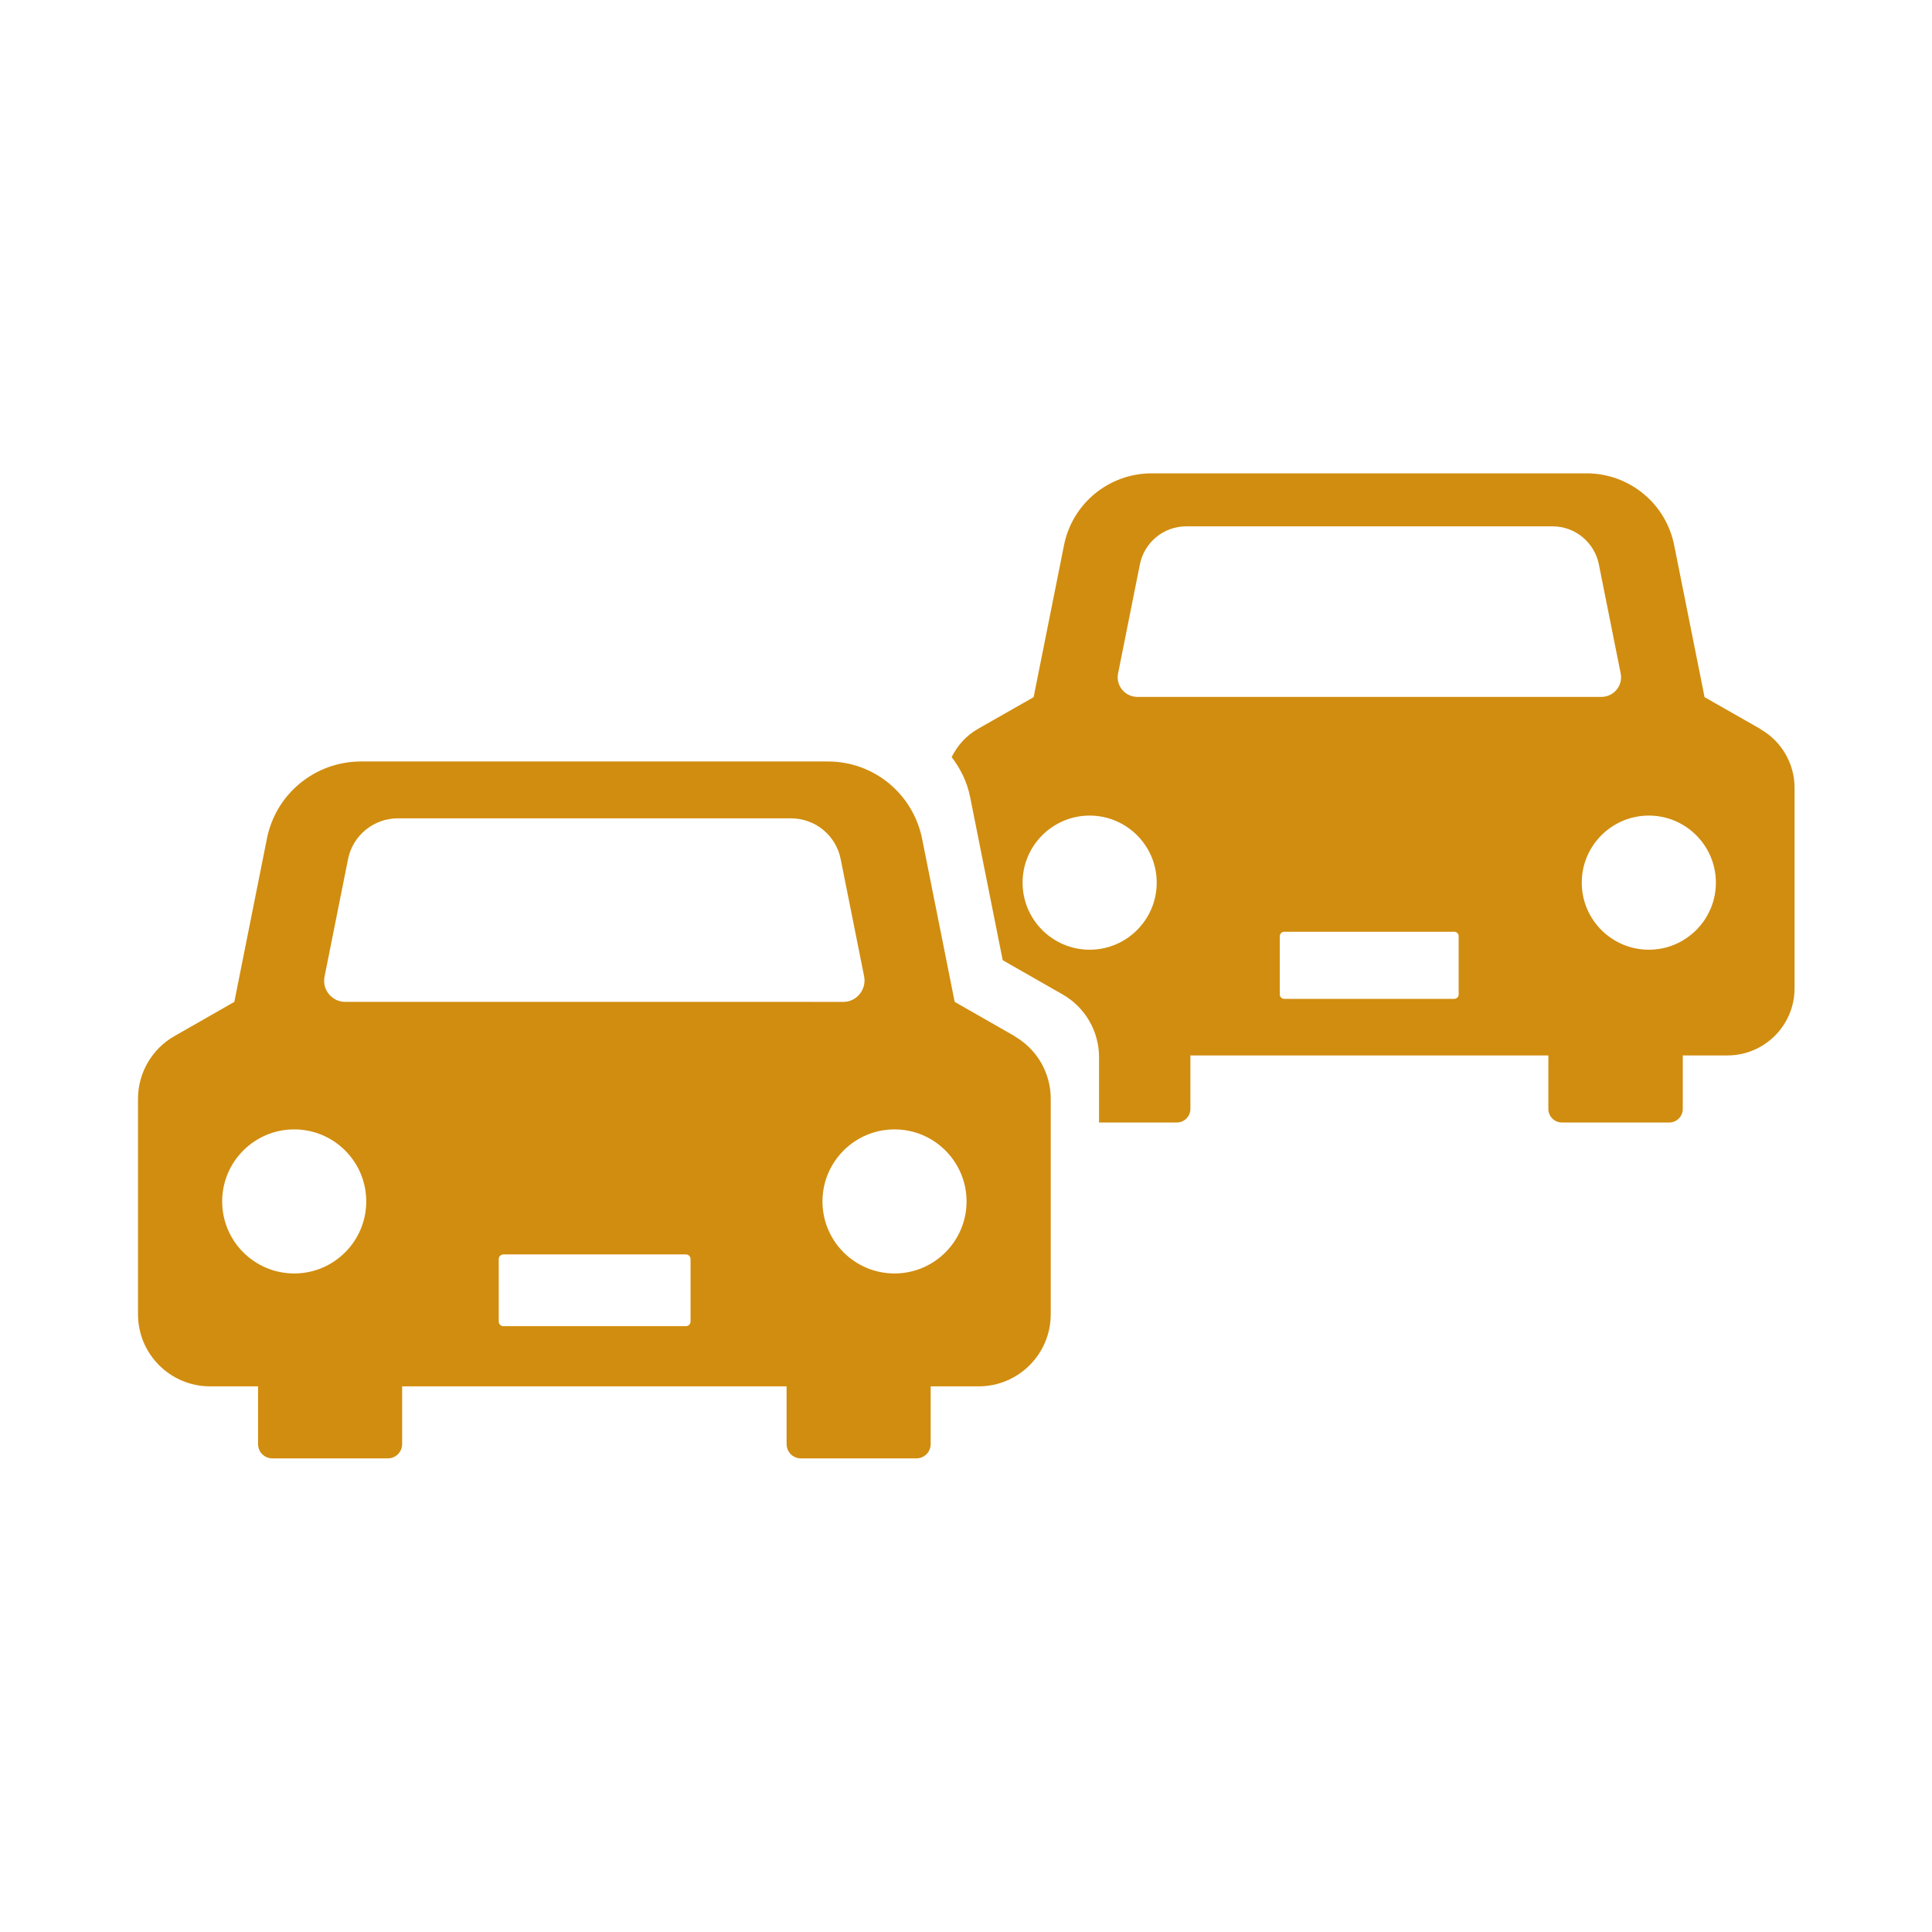
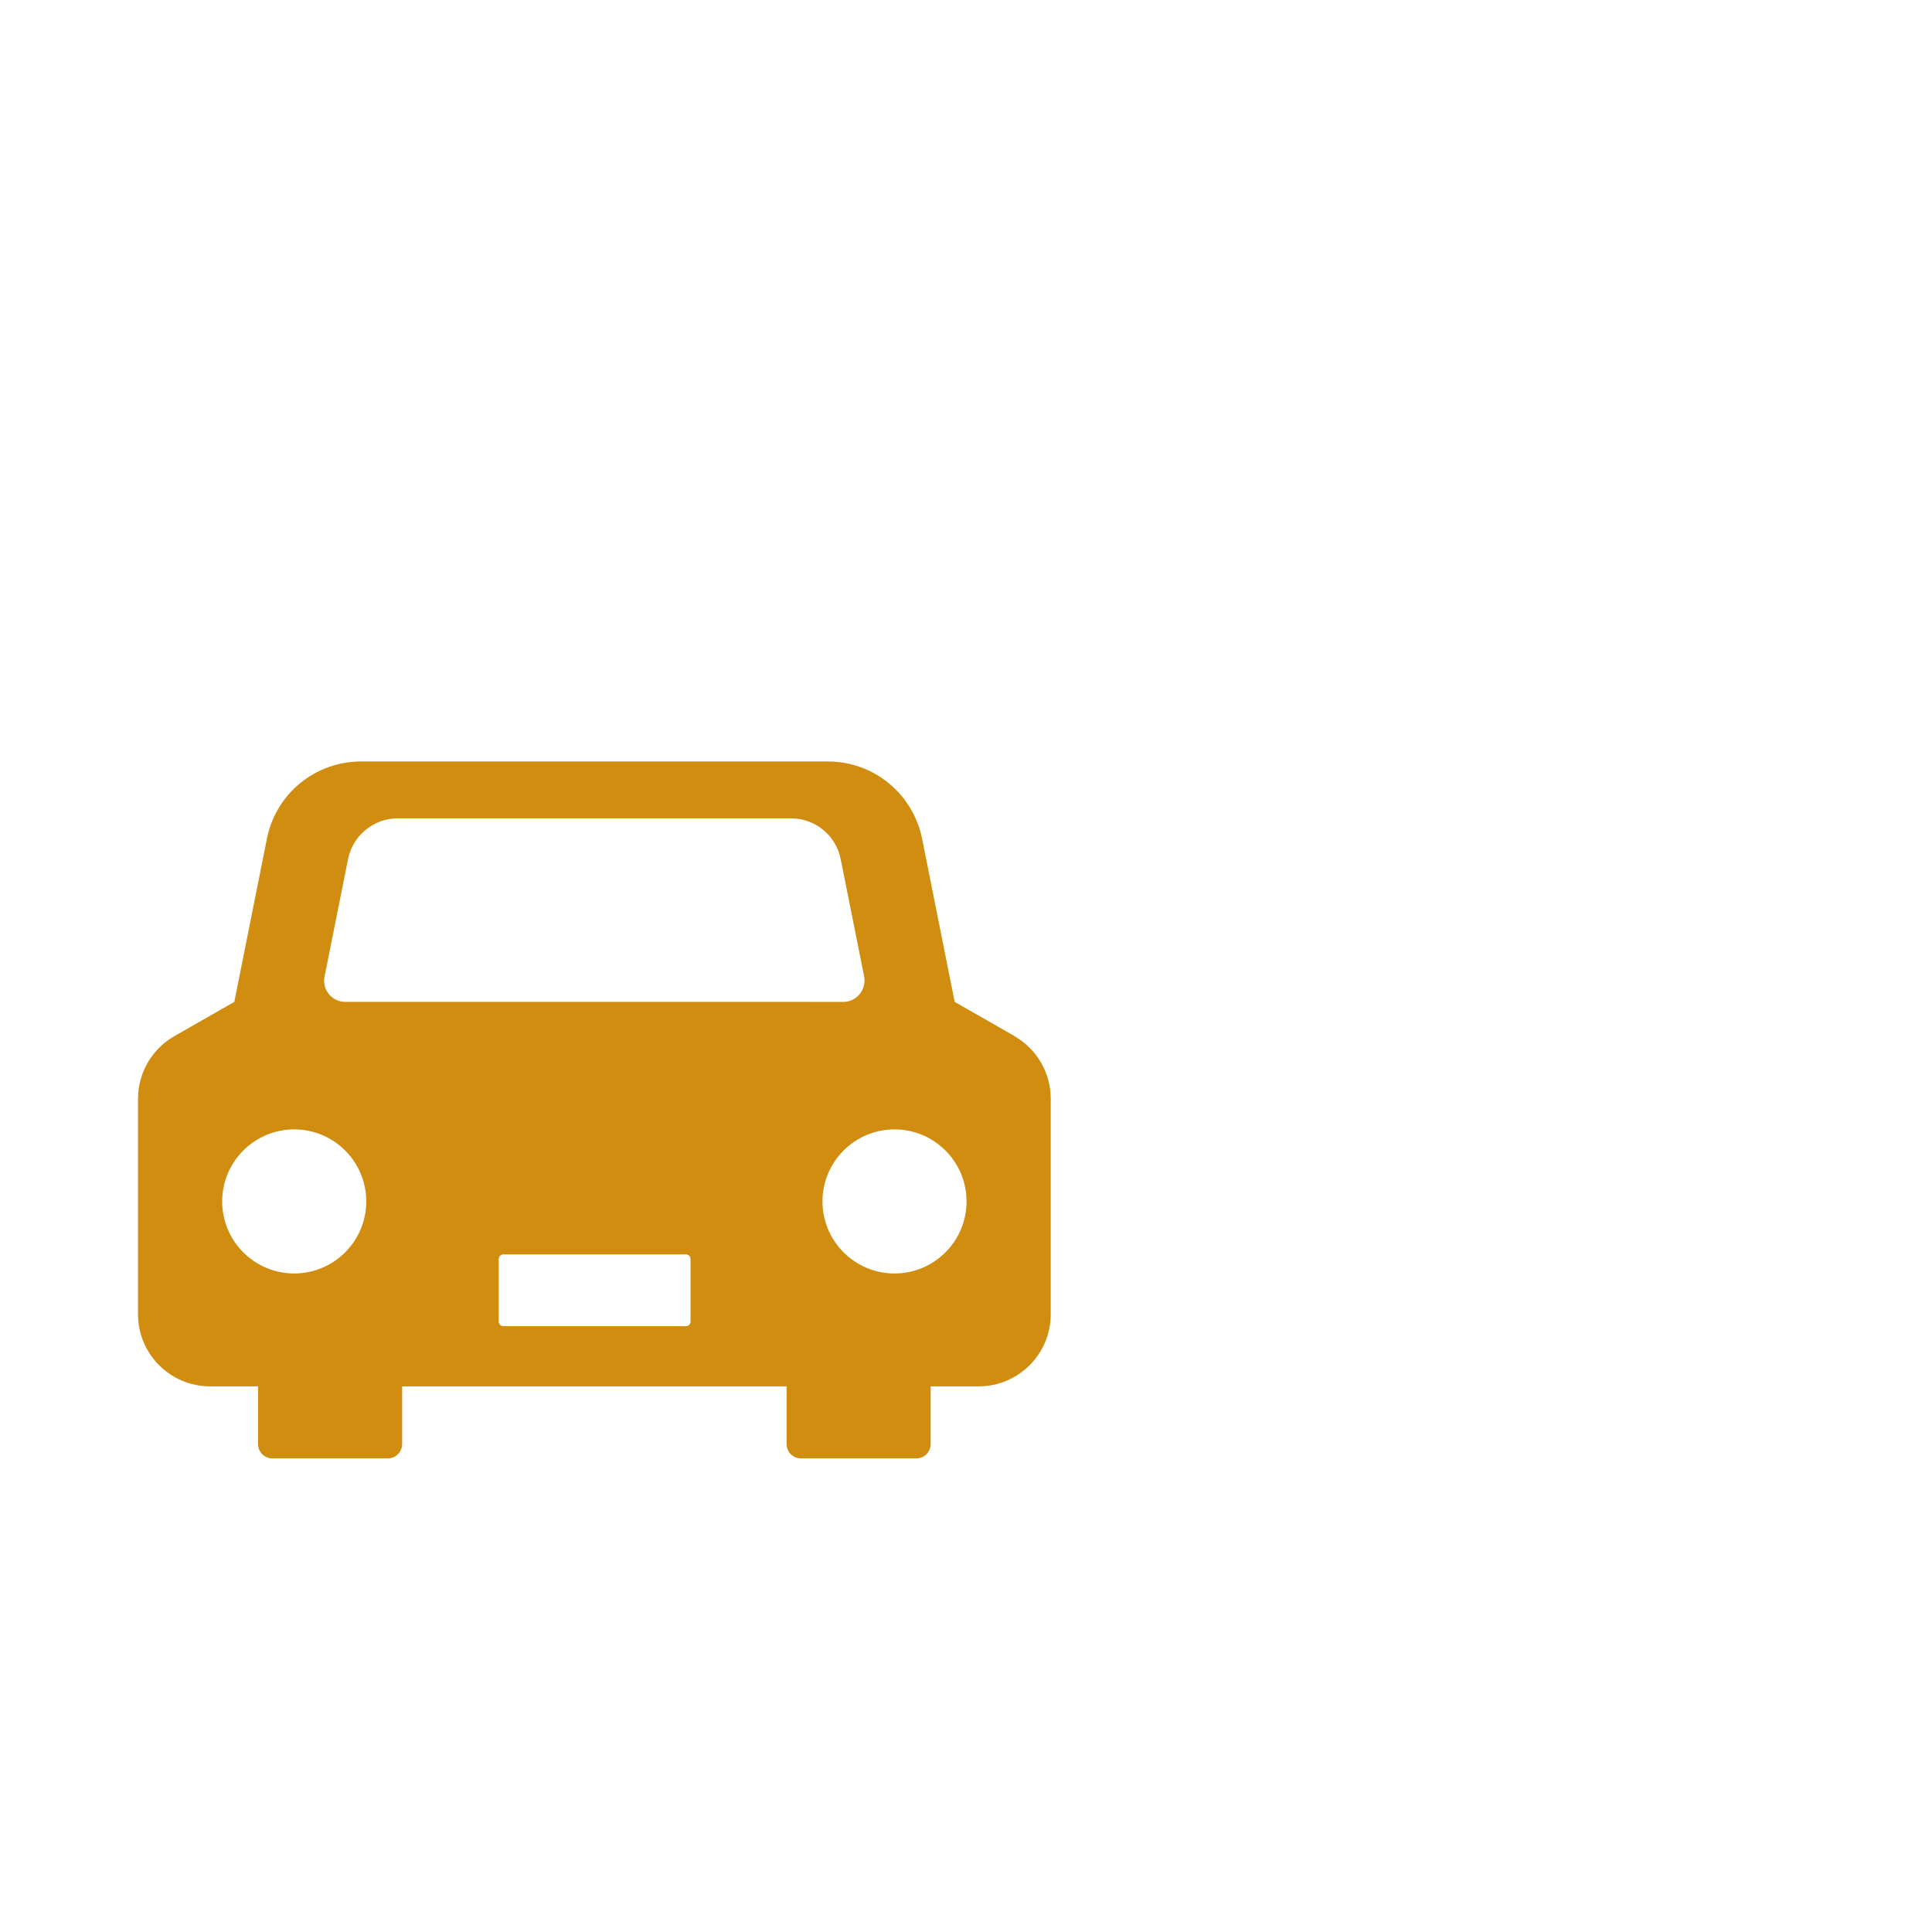
<svg xmlns="http://www.w3.org/2000/svg" id="icon" viewBox="0 0 70 70">
  <defs>
    <style>.cls-1{fill:#d18d0f;}</style>
  </defs>
  <path class="cls-1" d="m36.76,37.54l-2.17-1.24-1.18-5.91c-.33-1.63-1.75-2.8-3.41-2.8H13.08c-1.66,0-3.09,1.17-3.41,2.8l-1.18,5.91-2.17,1.24c-.81.46-1.32,1.33-1.32,2.27v7.81c0,1.44,1.17,2.61,2.61,2.61h1.74v2.09c0,.29.23.52.52.52h4.18c.29,0,.52-.23.52-.52v-2.09h13.93v2.09c0,.29.23.52.52.52h4.18c.29,0,.52-.23.52-.52v-2.09h1.74c1.44,0,2.61-1.17,2.61-2.61v-7.81c0-.94-.5-1.8-1.32-2.27Zm-26.1,8.6c-1.44,0-2.61-1.17-2.61-2.61s1.17-2.61,2.61-2.61,2.61,1.17,2.61,2.61-1.17,2.61-2.61,2.61Zm14.36,1.74c0,.1-.08.17-.17.17h-6.61c-.1,0-.17-.08-.17-.17v-2.26c0-.1.08-.17.17-.17h6.61c.1,0,.17.08.17.17v2.26Zm-12.51-11.58c-.48,0-.85-.44-.75-.92l.85-4.25c.17-.86.93-1.48,1.8-1.48h14.25c.88,0,1.63.62,1.8,1.48l.85,4.25c.09.47-.27.92-.75.92H12.51Zm19.9,9.84c-1.44,0-2.61-1.17-2.61-2.61s1.17-2.61,2.61-2.61,2.61,1.17,2.61,2.61-1.17,2.61-2.61,2.61Z" />
-   <path class="cls-1" d="m63.78,26.41l-2.02-1.15-1.1-5.5c-.3-1.52-1.63-2.61-3.18-2.61h-15.75c-1.55,0-2.88,1.09-3.18,2.61l-1.1,5.5-2.02,1.15c-.42.24-.74.6-.95,1.02.32.42.56.9.67,1.45l1.18,5.91,2.17,1.24c.81.46,1.32,1.33,1.32,2.27v2.37h2.82c.27,0,.49-.22.49-.49v-1.94h12.97v1.94c0,.27.22.49.49.49h3.89c.27,0,.49-.22.49-.49v-1.94h1.62c1.34,0,2.43-1.09,2.43-2.43v-7.27c0-.87-.47-1.68-1.22-2.11Zm-24.3,8c-1.34,0-2.43-1.09-2.43-2.43s1.09-2.43,2.43-2.43,2.43,1.09,2.43,2.43-1.09,2.43-2.43,2.43Zm13.37,1.62c0,.09-.07.16-.16.16h-6.16c-.09,0-.16-.07-.16-.16v-2.11c0-.09.07-.16.16-.16h6.16c.09,0,.16.07.16.16v2.11Zm-11.64-10.78c-.45,0-.79-.41-.7-.85l.79-3.95c.16-.8.86-1.38,1.68-1.38h13.27c.82,0,1.52.58,1.68,1.38l.79,3.95c.09.44-.25.85-.7.85h-16.81Zm18.53,9.16c-1.34,0-2.43-1.09-2.43-2.43s1.09-2.43,2.43-2.43,2.43,1.09,2.43,2.43-1.09,2.43-2.43,2.43Z" />
</svg>